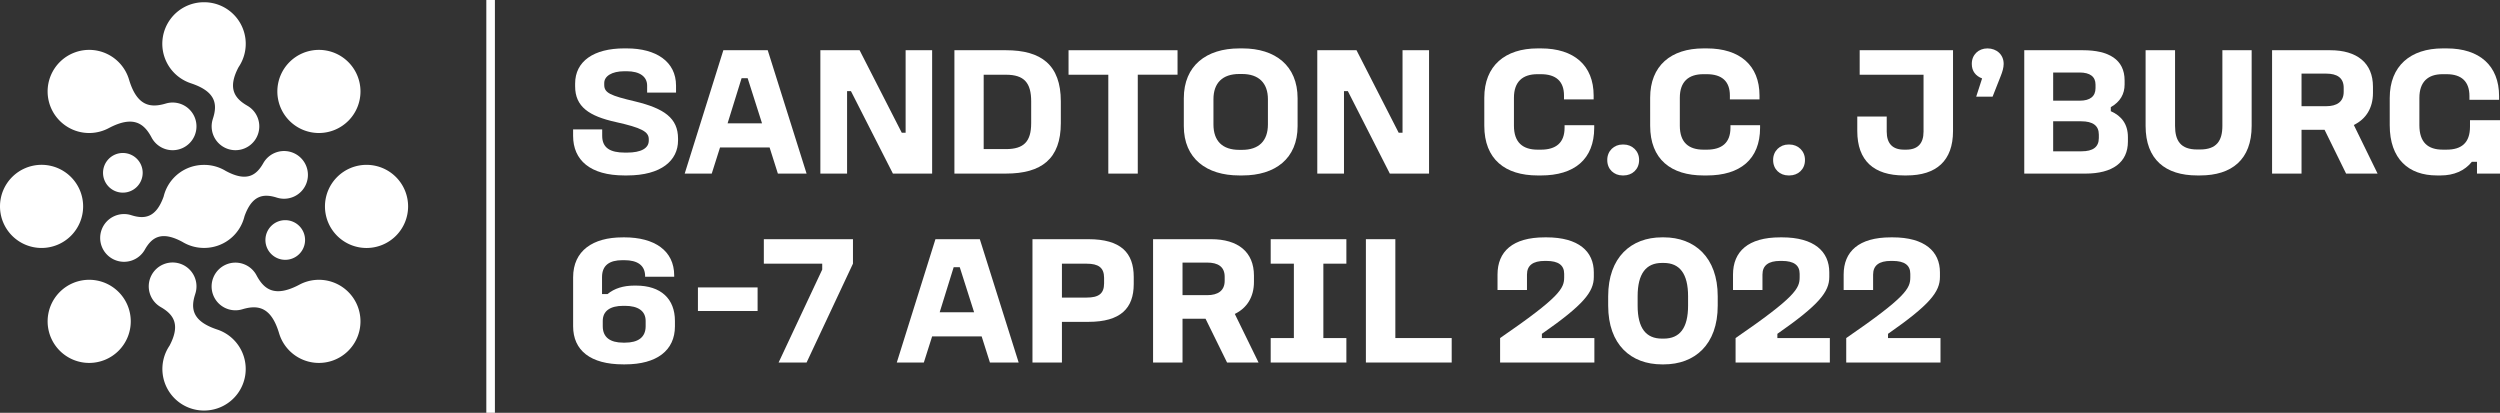
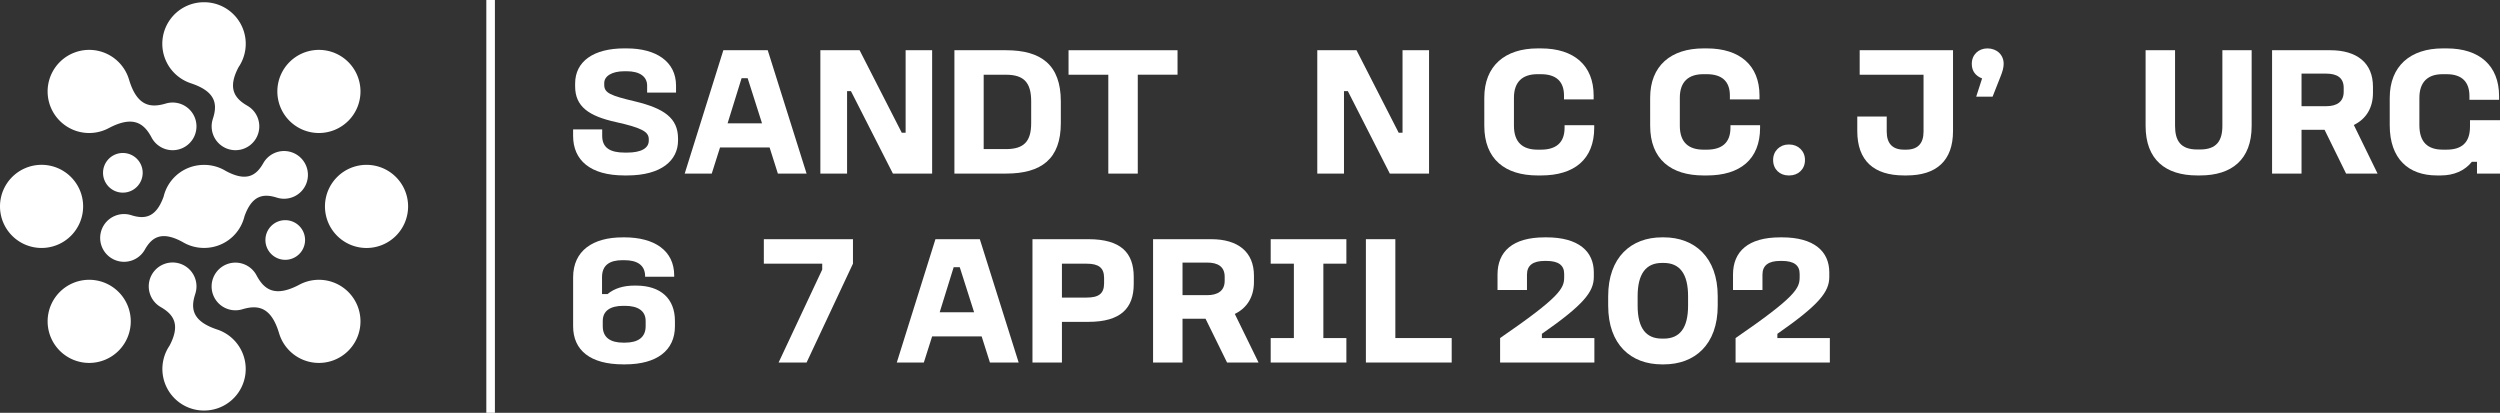
<svg xmlns="http://www.w3.org/2000/svg" viewBox="0 0 5823.6 961.57">
  <rect x="0" y="0" width="5823.6" height="961.57" fill="#333333" stroke="none" />
  <g id="Layer_2" data-name="Layer 2">
    <g id="Layer_1-2" data-name="Layer 1">
      <path d="M697.11,526.39a46.18,46.18,0,1,1-65.3,0A46.17,46.17,0,0,1,697.11,526.39ZM444.73,194l-.06,0c58.76,19.46,62.28,49.21,51.12,82.9l.06,0a55.49,55.49,0,1,0,91.9-21.78,54.76,54.76,0,0,0-11.65-8.85l.06,0c-29.58-17-46.6-40.34-20.46-89.81A96.82,96.82,0,0,0,475.56,5.22l-.23,0-.23,0A96.8,96.8,0,0,0,444.73,194Zm366.64,87.5a96.83,96.83,0,1,0-136.94,0A96.84,96.84,0,0,0,811.37,281.45Zm-114,381.66c-57.17,30.29-82.22,11.18-99.68-21.52a55.52,55.52,0,1,0-33.24,78.82C600.1,709.79,631.37,714,650,775.92a96.83,96.83,0,1,0,47.41-112.81ZM853.83,384a96.83,96.83,0,1,0,96.82,96.82A96.82,96.82,0,0,0,853.83,384Zm-600.59-85.5c57.17-30.29,82.22-11.18,99.68,21.52a55.52,55.52,0,1,0,33.25-78.82c-35.61,10.62-66.89,6.36-85.52-55.51a96.83,96.83,0,1,0-47.41,112.81Zm.3,71.41a46.18,46.18,0,1,0,65.31,0A46.19,46.19,0,0,0,253.54,369.87ZM193.65,480.78a96.83,96.83,0,1,0-96.82,96.83A96.82,96.82,0,0,0,193.65,480.78ZM425,563.53a96.39,96.39,0,0,0,47.24,13.94l.48,0c1.89,0,3.77,0,5.66,0,1.3,0,2.59-.1,3.89-.19s2.39-.18,3.58-.31q3.66-.39,7.29-1.06l.6-.1a96.25,96.25,0,0,0,75.8-72.06c17.7-49.74,44.57-53.15,75.28-43.43l0,0a55.57,55.57,0,1,0-31.55-80.14l0-.05c-16.15,28.6-38.75,44.4-87.56,17.95a96.54,96.54,0,0,0-47.24-13.94l-.48,0c-1.89-.05-3.77,0-5.65,0-1.3,0-2.6.1-3.9.19s-2.38.18-3.58.31c-2.44.26-4.86.61-7.28,1.05l-.61.11a96.25,96.25,0,0,0-75.79,72.06c-17.71,49.74-44.57,53.15-75.28,43.43v0a55.6,55.6,0,1,0,31.55,80.15l0,0C353.59,552.89,376.18,537.09,425,563.53Zm80.93,204.09.07,0c-58.77-19.45-62.28-49.2-51.13-82.9l-.05,0a55.6,55.6,0,1,0-80.26,30.64l-.06,0c29.58,17,46.61,40.34,20.46,89.81a96.82,96.82,0,0,0,80.14,151.15h.47a96.8,96.8,0,0,0,30.36-188.72Zm-366.63-87.5a96.83,96.83,0,1,0,136.94,0A96.82,96.82,0,0,0,139.29,680.12Z" style="fill:#fff" />
      <line x1="1142.85" x2="1142.85" y2="961.57" style="fill:#fff" />
      <rect x="1132.85" width="20" height="961.57" style="fill:#fff" />
      <path d="M1460.28,112.75c67.76,0,114.51,30.45,114.51,86.64v16.3h-67.33v-16.3c0-20.59-16.73-33.45-47.61-33.45h-5.15c-30.45,0-47.17,12-47.17,27.44v4.29c0,18.87,14.15,24.88,72,38.6,67.33,16.3,99.93,38.6,99.93,86.64v4.28c0,46.32-38.6,81.49-118.8,81.49h-6c-79.77,0-119.65-35.6-119.65-92.21v-15h67.76v15c0,27.88,18.44,39,52.75,39h5.15c33,0,50.61-10.29,50.61-27.88v-3.43c0-17.58-17.16-26.59-76.77-39.88-62.19-13.73-94.79-35.6-94.79-83.21v-6.43c0-51.89,43.32-81.92,114.51-81.92Z" style="fill:#fff" />
      <path d="M1788.37,117l90.49,287.35H1812l-19.3-60.9H1677.29l-19.3,60.9h-63L1685,117Zm-93.49,170.27h80.2l-33.46-105.08h-14.15Z" style="fill:#fff" />
      <path d="M2002.37,117l98.22,192.14h9V117h61.76V404.39H2080l-97.78-192.14h-9V404.39H1911V117Z" style="fill:#fff" />
      <path d="M2343.33,117c81.91,0,127.8,33.88,127.8,119.23v50.61c0,83.2-45,117.51-127.8,117.51H2223.24V117Zm-51.9,230.31h51.9c42,0,58.75-18,58.75-60.47V236.27c0-43.32-16.29-62.19-58.75-62.19h-51.9Z" style="fill:#fff" />
      <path d="M2743,117v57h-92.63V404.39h-68.62V174.08h-92.64V117Z" style="fill:#fff" />
-       <path d="M2894.43,112.75c75.91,0,128.24,39.89,128.24,116.23v64.76c0,75.91-52.33,114.94-128.24,114.94h-7.72c-75.91,0-129.09-39-129.09-114.94V229c0-76.34,52.75-116.23,129.09-116.23Zm-67.76,118.37v58.76c0,38.6,21,59.19,60,59.19h6.87c38.59,0,60-20.59,60-59.19V231.12c0-37.74-21.45-58.75-60-58.75h-6.87C2847.68,172.37,2826.67,193.38,2826.67,231.12Z" style="fill:#fff" />
      <path d="M3159.9,117l98.21,192.14h9V117h61.76V404.39h-91.35l-97.79-192.14h-9V404.39h-62.19V117Z" style="fill:#fff" />
      <path d="M3589.63,112.75c76.77,0,122.66,39.46,122.66,109.8v9h-69.05v-9c0-33-18.44-49.75-54-49.75h-7.72c-34.74,0-54.9,17.58-54.9,54.89v65.19c0,39,20.59,55.76,55.33,55.76h7.29c35.6,0,55.32-16.3,55.32-51v-6h69.05v6c0,73.77-46.74,111.08-123.94,111.08h-7.72c-75.91,0-124.38-37.74-124.38-115.8V227.69c0-74.62,48.47-114.94,124.38-114.94Z" style="fill:#fff" />
-       <path d="M3782.19,408.68h-2.57c-19.73,0-35.6-14.15-35.6-35.6v-.85c0-20.59,15.87-35.6,35.6-35.6h2.57c19.73,0,36,15,36,35.6v.85C3818.22,394.53,3801.92,408.68,3782.19,408.68Z" style="fill:#fff" />
      <path d="M3976,112.75c76.77,0,122.66,39.46,122.66,109.8v9h-69v-9c0-33-18.44-49.75-54-49.75h-7.72c-34.74,0-54.9,17.58-54.9,54.89v65.19c0,39,20.59,55.76,55.32,55.76h7.3c35.59,0,55.32-16.3,55.32-51v-6h69v6c0,73.77-46.75,111.08-123.95,111.08h-7.72c-75.91,0-124.37-37.74-124.37-115.8V227.69c0-74.62,48.46-114.94,124.37-114.94Z" style="fill:#fff" />
      <path d="M4168.6,408.68H4166c-19.73,0-35.6-14.15-35.6-35.6v-.85c0-20.59,15.87-35.6,35.6-35.6h2.57c19.73,0,36,15,36,35.6v.85C4204.63,394.53,4188.33,408.68,4168.6,408.68Z" style="fill:#fff" />
      <path d="M4549.44,117V305.32c0,69.05-38.6,103.36-108.08,103.36h-6c-70.34,0-108.94-34.31-108.94-103.36V271.44H4395v35.17c0,27.88,13.73,42,40.32,42h5.14c26.59,0,40.32-14.15,40.32-42V174.08H4332V117Z" style="fill:#fff" />
      <path d="M4660.08,178.37l-18.44,46.75h-38.17l13.72-42.46c-15-5.57-24-17.15-24-33.45v-.86c0-20.58,15.43-35.6,36.45-35.6,21.87,0,37.74,15,37.74,35.6v.86C4667.37,157.36,4664.8,166.79,4660.08,178.37Z" style="fill:#fff" />
-       <path d="M4852.21,117c59.62,0,96.93,21.45,96.93,70.34v9.44c0,21.87-9.86,40.31-32.17,52.75V259c25.31,11.15,39.89,30.45,39.89,60.47v10.3c0,48.46-35.6,74.62-99.07,74.62H4715.4V117Zm-69.48,117.52h62.19c24,0,36.46-10.3,36.46-29.17v-8.15c0-18.44-12.44-28.3-37.32-28.3h-61.33Zm0,117.94h66.05c26.59,0,40.32-9.87,40.32-30.88v-8.15q0-30.89-41.18-30.88h-65.19Z" style="fill:#fff" />
      <path d="M5066.65,117V293.31c0,34.31,12.86,54.9,51.46,54.9H5125c38.6,0,51.9-20.59,51.9-54.9V117h68.19V293.31c0,78.49-46.32,115.37-120.09,115.37h-6.86c-73.77,0-120.08-36.88-120.08-115.37V117Z" style="fill:#fff" />
      <path d="M5428.18,117c62.19,0,99.5,29.6,99.5,84.92v14.58c0,35.17-16.3,60.9-44.6,74.63l55.32,113.22h-73.33l-50.18-102.07h-53.61V404.39h-68.62V117Zm-66.9,130.38h57.47c24.87,0,40.74-10.29,40.74-33.45v-9.44c0-23.58-15.87-33-40.74-33h-57.47Z" style="fill:#fff" />
      <path d="M5699.66,112.75c76.34,0,121.8,40.32,121.8,111.08v8.58h-69.05v-8.58c0-33.45-18-51-53.18-51h-9.44c-34.31,0-54,18-54,55.32V291.6c0,40.31,20.15,57,54.46,57h9c35.17,0,54.47-16.3,54.47-53.61V280h69.9V404.39H5770V376.94h-12c-16.73,21-42,31.74-72.48,31.74h-9c-65.62,0-109.79-38.17-109.79-117.08V228.12c0-74.62,48.46-115.37,123.51-115.37Z" style="fill:#fff" />
      <path d="M1454.27,552.89c70.34,0,116.23,30.88,116.23,88.77v3h-67.76v-3c-.86-23.58-17.59-35.59-48.47-35.59H1450c-30.45,0-47.61,12-47.61,39.46V685h12.87c15.86-13.29,37.31-19.73,62.18-19.73h4.29c57.9,0,90.5,30.88,90.5,82.35V760c0,56.18-42,88.77-116.23,88.77h-4.29c-76.34,0-116.65-32.59-116.65-88.77V646c0-62.18,46.31-93.06,114.94-93.06ZM1404.09,747.6V760c0,25.73,17.16,38.17,47.61,38.17H1456c30.45,0,48-12.44,48-38.17V747.6c0-23.16-17.58-35.17-48-35.17h-4.29C1421.25,712.43,1404.09,724.44,1404.09,747.6Z" style="fill:#fff" />
-       <path d="M1764.78,669.54v54.9h-139v-54.9Z" style="fill:#fff" />
      <path d="M1986.93,557.18v57L1878.86,844.53h-65.19l101.64-216.59V614.22h-136v-57Z" style="fill:#fff" />
      <path d="M2282.42,557.18l90.5,287.35H2306l-19.3-60.91H2171.34L2152,844.53h-63l90.06-287.35Zm-93.49,170.26h80.2l-33.46-105.07h-14.15Z" style="fill:#fff" />
      <path d="M2535.45,557.18c75.48,0,105.51,31.73,105.51,87.92v16.72c0,56.19-30.45,87.92-105.51,87.92h-61.76v94.79h-68.62V557.18Zm-61.76,136h57.47c27.45,0,40.75-8.58,40.75-33V647.24c0-24-13.3-33-40.75-33h-57.47Z" style="fill:#fff" />
      <path d="M2821.51,557.18c62.19,0,99.5,29.59,99.5,84.91v14.59c0,35.16-16.3,60.9-44.6,74.62l55.32,113.23h-73.34l-50.17-102.08h-53.61V844.53H2686V557.18Zm-66.9,130.38h57.47c24.87,0,40.74-10.3,40.74-33.46v-9.43c0-23.59-15.87-33-40.74-33h-57.47Z" style="fill:#fff" />
      <path d="M3136.3,557.18v57h-53.61V787.48h53.61v57H2960v-57h54V614.22h-54v-57Z" style="fill:#fff" />
      <path d="M3250.38,557.18v230.3h131.24v57H3181.76V557.18Z" style="fill:#fff" />
      <path d="M3602.47,552.89c75.06,0,110.23,33,110.23,81.48V645.1c0,34.74-23.59,64.76-120.95,132.52v9.86H3714v57H3494.4v-57c139.81-96.07,149.25-115.79,149.25-141.53v-8.14c0-20.16-13.73-30-41.18-30h-4.28c-27,0-41.18,10.3-41.18,31.74v36h-68.62v-36c0-53.61,35.17-86.63,109.8-86.63Z" style="fill:#fff" />
      <path d="M3875.67,552.89c71.62,0,125.66,46.32,125.66,137.24V712c0,91.35-54,136.81-125.66,136.81h-4.29c-71.62,0-125.23-45.46-125.23-136.81V690.13c0-90.92,53.61-137.24,125.23-137.24Zm-60.9,137.24V712c0,52.75,19.73,76.77,56.61,76.77h4.29c36.88,0,56.61-24,56.61-76.77V690.13c0-52.75-19.73-77.63-56.61-77.63h-4.29C3834.5,612.5,3814.77,637.38,3814.77,690.13Z" style="fill:#fff" />
      <path d="M4151,552.89c75.06,0,110.22,33,110.22,81.48V645.1c0,34.74-23.58,64.76-120.94,132.52v9.86h122.23v57H4042.93v-57c139.81-96.07,149.24-115.79,149.24-141.53v-8.14c0-20.16-13.72-30-41.17-30h-4.29c-27,0-41.17,10.3-41.17,31.74v36h-68.62v-36c0-53.61,35.17-86.63,109.79-86.63Z" style="fill:#fff" />
-       <path d="M4408.76,552.89c75.05,0,110.22,33,110.22,81.48V645.1c0,34.74-23.59,64.76-120.95,132.52v9.86h122.23v57H4300.68v-57c139.81-96.07,149.25-115.79,149.25-141.53v-8.14c0-20.16-13.73-30-41.17-30h-4.29c-27,0-41.18,10.3-41.18,31.74v36h-68.62v-36c0-53.61,35.17-86.63,109.8-86.63Z" style="fill:#fff" />
    </g>
  </g>
</svg>